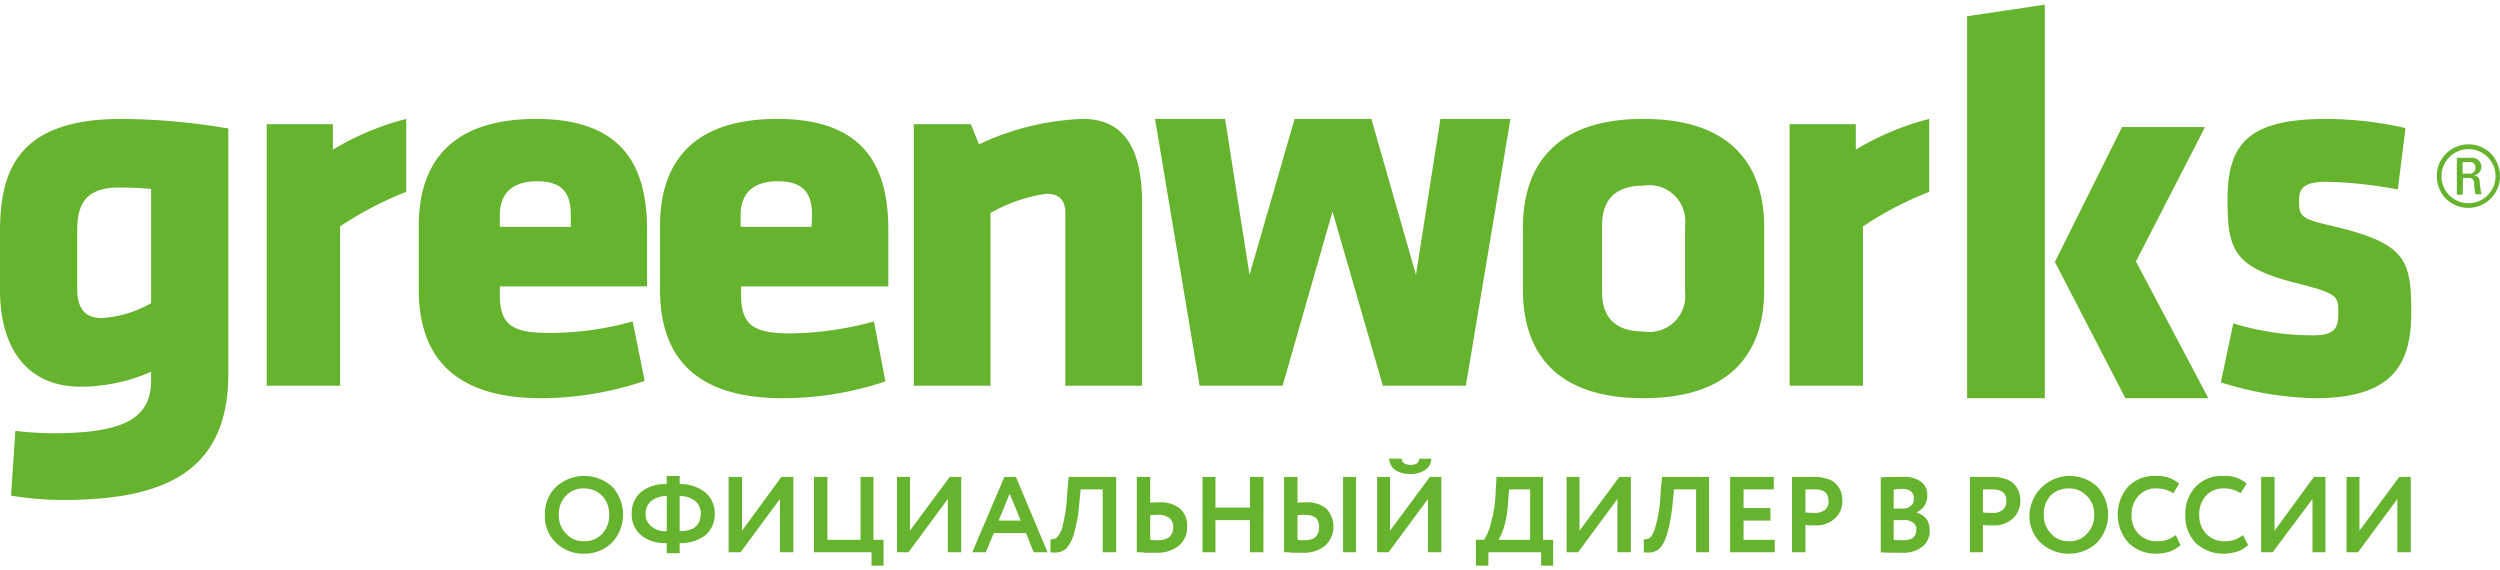
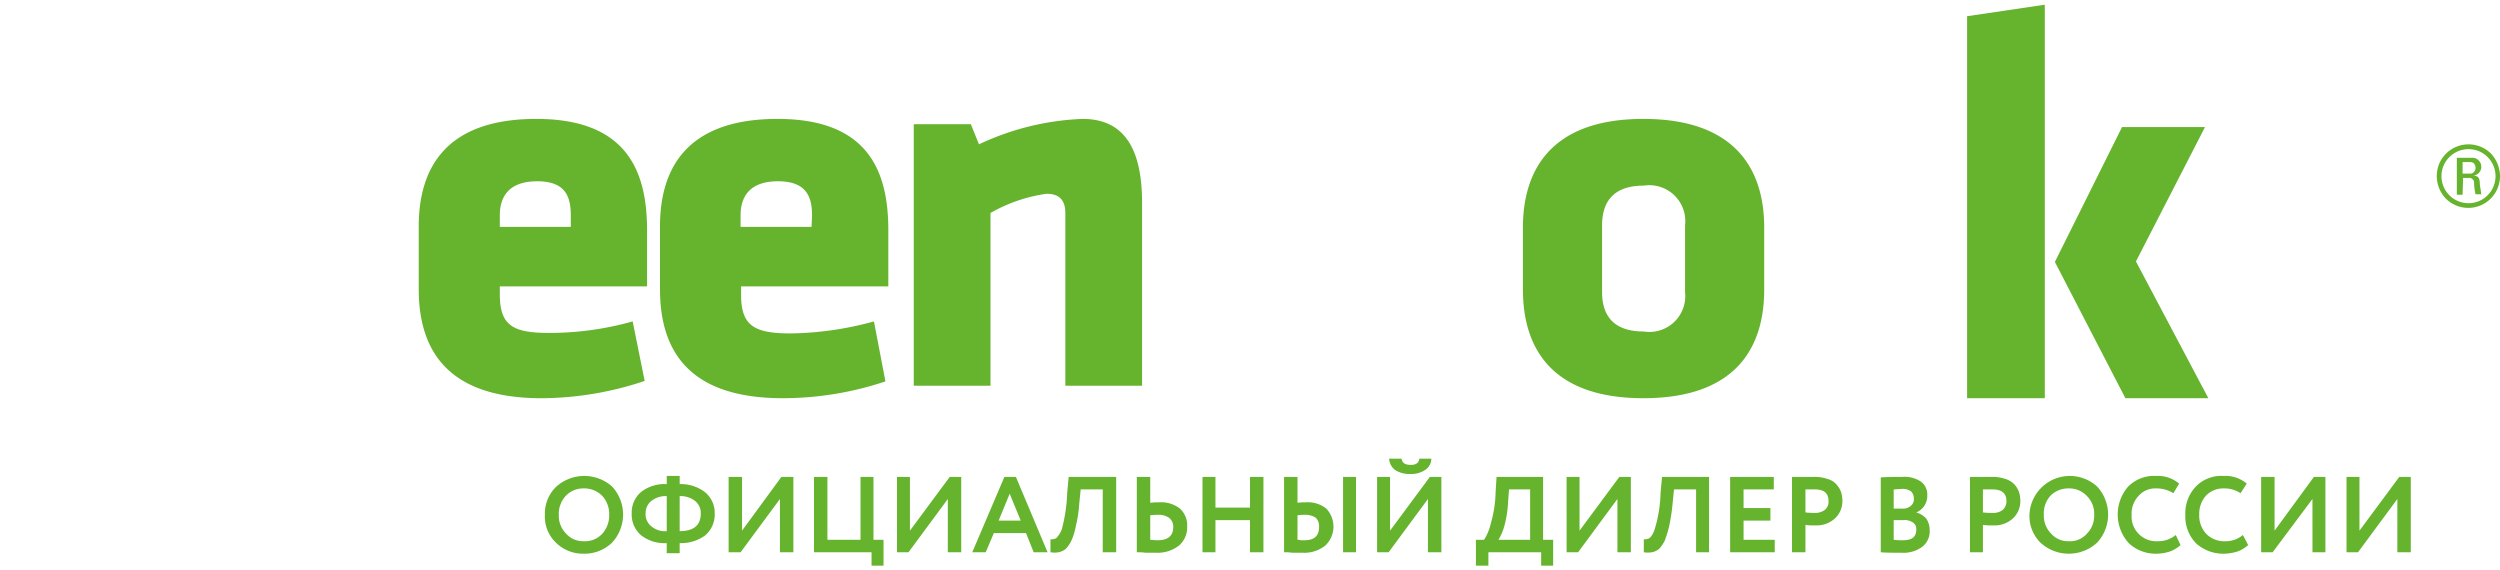
<svg xmlns="http://www.w3.org/2000/svg" id="Слой_1" data-name="Слой 1" viewBox="0 0 148.841 33.4" width="206px" height="47px">
  <defs>
    <style>
      .cls-1 {
        fill: #66b32e;
        fill-rule: evenodd;
      }

      .cls-2 {
        fill: #66b32e;
      }
    </style>
  </defs>
  <title>greenworks_logo</title>
  <g>
-     <path class="cls-1" d="M20.247,13.2v9.486H15.878V7.114h3.941V8.629A16.291,16.291,0,0,1,24.188,6.8v4.343A20.372,20.372,0,0,0,20.247,13.2Z" />
-     <path class="cls-1" d="M0,13.514C0,9.714,1.199,6.8,7.254,6.8a39.032,39.032,0,0,1,6.34.571v14.6c0,5.914-3.912,7.514-9.824,7.514a19.065,19.065,0,0,1-3.113-.257l.257-3.857a19.429,19.429,0,0,0,2.227.143c4.141,0,5.854-.829,5.854-3.143v-.514a10.535,10.535,0,0,1-4.198.886C1.685,22.743,0,20.543,0,16.971Zm8.996,4.257v-6.8q-.942-.086-1.885-.086c-2.113,0-2.513,1.086-2.513,2.6v3.457c0,1.057.4,1.714,1.456,1.714a6.771,6.771,0,0,0,2.941-.886Z" />
    <path class="cls-1" d="M29.757,16.771v.457c0,1.857.742,2.314,2.941,2.314a18.293,18.293,0,0,0,4.969-.686L38.381,22.4a19.494,19.494,0,0,1-6.14,1.029c-5.283,0-7.311-2.543-7.311-6.486V13.2c0-3.429,1.571-6.4,6.997-6.4s6.597,3.143,6.597,6.629v3.343Zm4.226-4.229c0-1.114-.314-2.029-1.999-2.029s-2.227.914-2.227,2.029v.686h4.226Z" />
    <path class="cls-1" d="M44.121,16.771v.486c0,1.829.742,2.314,2.941,2.314a19.511,19.511,0,0,0,4.969-.714l.685,3.571a19.29,19.29,0,0,1-6.111,1c-5.312,0-7.311-2.543-7.311-6.486V13.2c0-3.429,1.571-6.4,6.997-6.4s6.597,3.143,6.597,6.629v3.343Zm4.226-4.229c0-1.114-.343-2.029-2.028-2.029s-2.227.914-2.227,2.029v.686h4.226Z" />
    <path class="cls-1" d="M63.426,22.686V12.4c0-.714-.314-1.143-1.114-1.143A9.288,9.288,0,0,0,58.971,12.4V22.686H54.402V7.114h3.398l.485,1.2A15.813,15.813,0,0,1,64.454,6.8c2.627,0,3.541,2,3.541,5V22.686Z" />
-     <polygon class="cls-1" points="79.332 12.314 76.362 22.686 71.422 22.686 68.766 6.8 72.936 6.8 74.392 16.086 77.076 6.8 81.646 6.8 84.301 16.086 85.758 6.8 89.927 6.8 87.271 22.686 82.331 22.686 79.332 12.314" />
    <path class="cls-1" d="M90.67,16.971V13.257C90.67,10,92.212,6.8,97.838,6.8c5.654,0,7.196,3.2,7.196,6.457v3.714c0,3.286-1.542,6.457-7.196,6.457-5.626,0-7.168-3.171-7.168-6.457m9.652.143V13.143a2.142,2.142,0,0,0-2.456-2.371c-1.713,0-2.484.857-2.484,2.371v3.971c0,1.486.771,2.343,2.484,2.343a2.134,2.134,0,0,0,2.456-2.343m0,0Z" />
-     <path class="cls-1" d="M110.917,13.2v9.486h-4.369V7.114h3.941V8.629A16.291,16.291,0,0,1,114.858,6.8v4.343A20.372,20.372,0,0,0,110.917,13.2Z" />
    <path class="cls-1" d="M117.114,23.429V.686L121.74,0V23.429Zm9.224-16.143h4.94l-4.112,8,4.312,8.143H126.538l-4.198-8.114Z" />
-     <path class="cls-1" d="M137.846,23.429a19.84,19.84,0,0,1-5.626-.943l.742-3.514a16.139,16.139,0,0,0,4.655.714c1.371,0,1.599-.371,1.599-1.343,0-1-.029-1.143-2.513-1.771-3.741-.943-4.084-2-4.084-4.971,0-3.371,1.285-4.8,5.911-4.8a21.612,21.612,0,0,1,4.683.543L142.758,11a26.199,26.199,0,0,0-4.226-.457c-1.342,0-1.656.371-1.656,1.086,0,1,.114,1.114,1.97,1.543,4.398,1.029,4.712,2,4.712,5.171,0,3.286-1.314,5.086-5.74,5.086m.029,0Z" />
    <path class="cls-1" d="M148.841,10.2a1.89,1.89,0,0,1-3.227,1.343,1.944,1.944,0,0,1-.4-2.057,1.9,1.9,0,0,1,3.084-.629A2.007,2.007,0,0,1,148.841,10.2Zm-3.484,0a1.609,1.609,0,1,0,.457-1.114A1.589,1.589,0,0,0,145.357,10.2Zm1.257,1.114h-.343v-2.2h.857a.541.541,0,0,1,.6.543.523.523,0,0,1-.457.514c.257.029.371.114.371.543.029.2.057.371.086.571h-.343a3.052,3.052,0,0,1-.086-.714.289.289,0,0,0-.114-.2.272.272,0,0,0-.2-.057h-.343Zm0-1.257h.457a.26.26,0,0,0,.228-.114.325.325,0,0,0,.086-.229.461.461,0,0,0-.086-.257.324.324,0,0,0-.228-.086h-.457Z" />
    <path class="cls-2" d="M32.441,30.371a2.218,2.218,0,0,1,.657-1.657,2.492,2.492,0,0,1,3.341-.029,2.455,2.455,0,0,1,0,3.343,2.35,2.35,0,0,1-1.685.657,2.282,2.282,0,0,1-1.656-.657,2.135,2.135,0,0,1-.657-1.657Zm.828,0a1.508,1.508,0,0,0,.428,1.114,1.345,1.345,0,0,0,1.057.457,1.384,1.384,0,0,0,1.114-.457,1.611,1.611,0,0,0,.4-1.114,1.575,1.575,0,0,0-.428-1.143A1.485,1.485,0,0,0,34.754,28.8a1.42,1.42,0,0,0-1.057.429,1.575,1.575,0,0,0-.428,1.143Zm7.196,2.286h-.771v-.6A2.28,2.28,0,0,1,38.181,31.6a1.625,1.625,0,0,1-.571-1.314A1.607,1.607,0,0,1,38.181,29a2.28,2.28,0,0,1,1.514-.457v-.486h.771v.486a2.344,2.344,0,0,1,1.514.486,1.589,1.589,0,0,1,.571,1.257A1.625,1.625,0,0,1,41.979,31.6a2.447,2.447,0,0,1-1.514.457Zm1.257-2.371a.922.922,0,0,0-.343-.743,1.395,1.395,0,0,0-.914-.286v2.086c.828,0,1.257-.343,1.257-1.057Zm-3.284,0a.903.903,0,0,0,.343.771,1.255,1.255,0,0,0,.914.286V29.257a1.395,1.395,0,0,0-.914.286.922.922,0,0,0-.343.743Zm7.996-.857L44.093,32.6h-.714V28.114h.8v3.2l2.342-3.2h.714V32.6h-.8ZM51.889,32.6H48.462V28.114h.8v3.743h1.97V28.114h.771v3.743h.6V33.4h-.714Zm4.541-3.171L54.088,32.6h-.685V28.114h.771v3.2l2.37-3.2H57.229V32.6h-.8ZM58.685,32.6h-.8l1.913-4.486h.685L62.369,32.6h-.828l-.457-1.143H59.171Zm2.085-1.886-.657-1.6-.657,1.6ZM66.453,32.6h-.8V28.857H64.34l-.086.857a7.531,7.531,0,0,1-.2,1.314,3.871,3.871,0,0,1-.257.857,1.994,1.994,0,0,1-.343.514.971.971,0,0,1-.428.2,1.383,1.383,0,0,1-.485,0v-.771A.491.491,0,0,0,62.769,31.8c.086,0,.143-.057.228-.171A1.515,1.515,0,0,0,63.226,31.2a9.868,9.868,0,0,0,.314-2.171l.086-.914H66.453Zm2.456-2.229a3.031,3.031,0,0,0-.428.029v1.457c.286.029.428.029.428.029.628,0,.942-.257.942-.8a.664.664,0,0,0-.257-.543,1.098,1.098,0,0,0-.685-.171Zm-1.228-2.257h.8v1.543a3.102,3.102,0,0,1,.514-.029A1.835,1.835,0,0,1,70.251,30a1.359,1.359,0,0,1,.428,1.086A1.406,1.406,0,0,1,70.194,32.2a2.072,2.072,0,0,1-1.371.429H68.195A3.102,3.102,0,0,0,67.681,32.6ZM75.22,32.6h-.8V30.686H72.364V32.6h-.771V28.114h.771v1.829H74.421V28.114h.8Zm5.512,0h-.771V28.114h.771ZM77.676,30.371a2.823,2.823,0,0,0-.428.029v1.457a.753.753,0,0,1,.2.029h.2c.6,0,.885-.257.885-.8a.711.711,0,0,0-.2-.543,1.119,1.119,0,0,0-.657-.171Zm-1.228-2.257h.8v1.543a2.936,2.936,0,0,1,.485-.029A1.756,1.756,0,0,1,78.961,30a1.554,1.554,0,0,1-.057,2.2,1.992,1.992,0,0,1-1.342.429h-.628A2.769,2.769,0,0,0,76.448,32.6Zm8.567,1.314L82.674,32.6H81.988V28.114h.771v3.2l2.37-3.2h.685V32.6h-.8Zm-2.313-2.4h.742c.029.257.228.371.543.371s.485-.114.514-.371h.714a.801.801,0,0,1-.343.657,1.537,1.537,0,0,1-.885.257,1.658,1.658,0,0,1-.914-.229.924.924,0,0,1-.371-.686ZM88.614,33.4H87.871V31.857h.485a3.019,3.019,0,0,0,.4-.971,7.046,7.046,0,0,0,.286-1.857l.057-.914h2.77v3.743h.6V33.4h-.714v-.8H88.614Zm1.228-4.543-.057.771a6.502,6.502,0,0,1-.228,1.429,3.303,3.303,0,0,1-.343.8H91.098v-3Zm6.454.571L93.954,32.6h-.685V28.114h.771v3.2l2.37-3.2h.685V32.6h-.8ZM101.75,32.6h-.771V28.857H99.665l-.086.857a11.788,11.788,0,0,1-.2,1.314,6.428,6.428,0,0,1-.257.857,1.994,1.994,0,0,1-.343.514.971.971,0,0,1-.428.2,1.383,1.383,0,0,1-.485,0v-.771A.491.491,0,0,0,98.095,31.8c.057,0,.143-.057.228-.171a1.493,1.493,0,0,0,.2-.429,8.151,8.151,0,0,0,.343-2.171l.086-.914h2.799Zm3.912,0h-2.656V28.114h2.599v.743H103.806v1.114h1.599v.743H103.806v1.143h1.856Zm1.828-1.629V32.6h-.8V28.114h1.285a2.251,2.251,0,0,1,.8.114,1.092,1.092,0,0,1,.543.314A1.341,1.341,0,0,1,109.603,29a1.664,1.664,0,0,1,.086.543,1.403,1.403,0,0,1-.428,1.029A1.621,1.621,0,0,1,108.061,31a2.959,2.959,0,0,1-.571-.029Zm.543-2.114h-.543v1.371a4.041,4.041,0,0,0,.543.029.937.937,0,0,0,.6-.171.608.608,0,0,0,.228-.543c0-.457-.257-.686-.828-.686ZM111.973,32.6V28.143c.457-.029.885-.029,1.285-.029a1.732,1.732,0,0,1,1.114.286.939.939,0,0,1,.371.8,1.061,1.061,0,0,1-.657,1.029h0a1.268,1.268,0,0,1,.6.371,1.219,1.219,0,0,1,.2.686,1.16,1.16,0,0,1-.457,1,1.873,1.873,0,0,1-1.199.343c-.514,0-.942,0-1.257-.029Zm1.342-1.914h-.571v1.171a3.833,3.833,0,0,0,.543.029c.543,0,.8-.2.8-.629a.451.451,0,0,0-.2-.429.851.851,0,0,0-.571-.143Zm-.057-1.857c-.2,0-.371.029-.514.029V30h.543a.672.672,0,0,0,.485-.171A.501.501,0,0,0,113.944,29.4a.582.582,0,0,0-.171-.429.848.848,0,0,0-.514-.143Zm4.798,2.143V32.6h-.771V28.114h1.257a2.318,2.318,0,0,1,.828.114,1.24,1.24,0,0,1,.543.314A1.341,1.341,0,0,1,120.198,29a1.664,1.664,0,0,1,.086.543,1.403,1.403,0,0,1-.428,1.029A1.621,1.621,0,0,1,118.656,31a3.473,3.473,0,0,1-.6-.029Zm.571-2.114h-.571v1.371a4.441,4.441,0,0,0,.571.029.937.937,0,0,0,.6-.171.688.688,0,0,0,.228-.543c0-.457-.286-.686-.828-.686Zm2.199,1.514a2.406,2.406,0,0,1,4.027-1.686,2.455,2.455,0,0,1,0,3.343,2.489,2.489,0,0,1-3.37,0,2.239,2.239,0,0,1-.657-1.657Zm.857,0a1.508,1.508,0,0,0,.428,1.114,1.345,1.345,0,0,0,1.057.457,1.326,1.326,0,0,0,1.085-.457,1.508,1.508,0,0,0,.428-1.114,1.487,1.487,0,0,0-.457-1.143A1.42,1.42,0,0,0,123.168,28.8a1.485,1.485,0,0,0-1.085.429,1.557,1.557,0,0,0-.4,1.143Zm7.853,1.2.286.6a1.965,1.965,0,0,1-.6.371,2.652,2.652,0,0,1-.828.143,2.333,2.333,0,0,1-1.656-.629,2.539,2.539,0,0,1-.057-3.343,2.154,2.154,0,0,1,1.685-.657,1.942,1.942,0,0,1,1.371.457l-.343.571A1.864,1.864,0,0,0,128.365,28.8a1.315,1.315,0,0,0-1.028.429,1.53,1.53,0,0,0-.428,1.143,1.474,1.474,0,0,0,1.571,1.571,1.647,1.647,0,0,0,1.057-.371Zm3.998,0,.314.6a1.966,1.966,0,0,1-.6.371,2.803,2.803,0,0,1-.828.143,2.403,2.403,0,0,1-1.685-.629,2.285,2.285,0,0,1-.628-1.686,2.317,2.317,0,0,1,.6-1.657,2.115,2.115,0,0,1,1.685-.657,1.942,1.942,0,0,1,1.371.457l-.371.571A1.709,1.709,0,0,0,132.392,28.8a1.42,1.42,0,0,0-1.057.429,1.635,1.635,0,0,0-.4,1.143,1.575,1.575,0,0,0,.428,1.143,1.506,1.506,0,0,0,1.114.429,1.594,1.594,0,0,0,1.057-.371Zm4.141-2.143L135.305,32.6h-.685V28.114h.8v3.2l2.342-3.2h.685V32.6h-.771Zm5.055,0L140.388,32.6h-.685V28.114h.771v3.2l2.37-3.2h.685V32.6h-.8Z" />
  </g>
</svg>